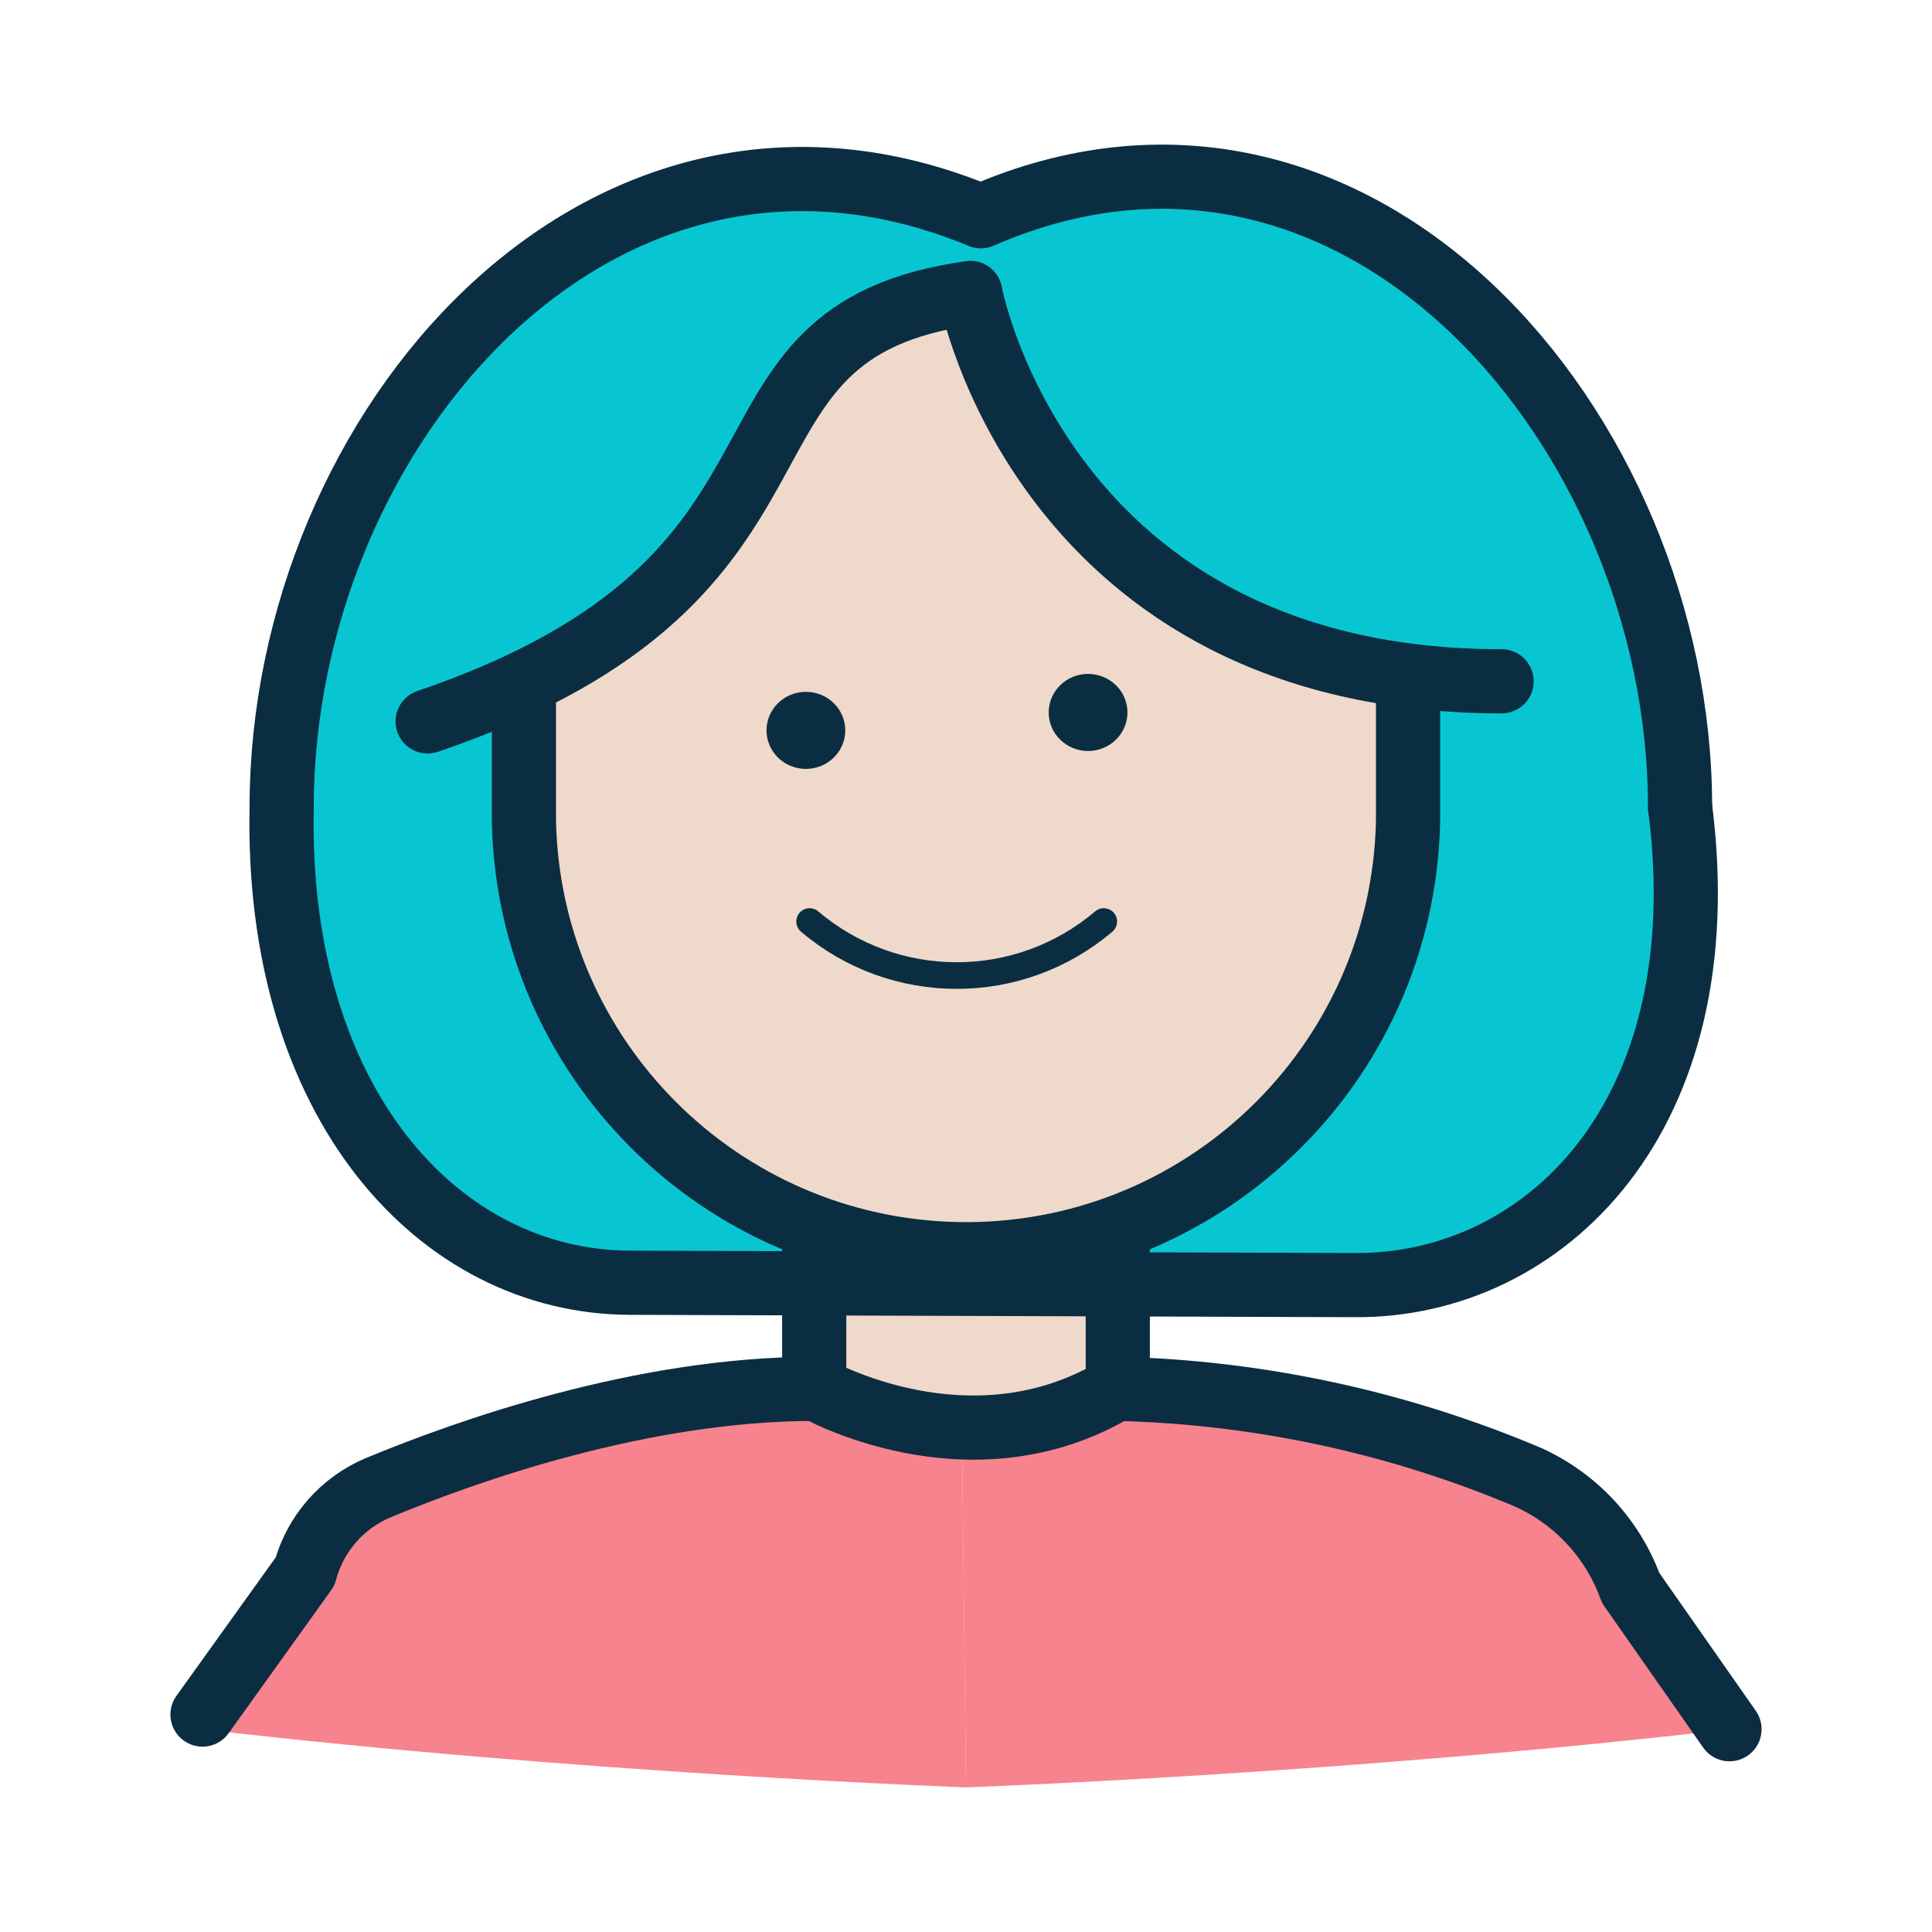
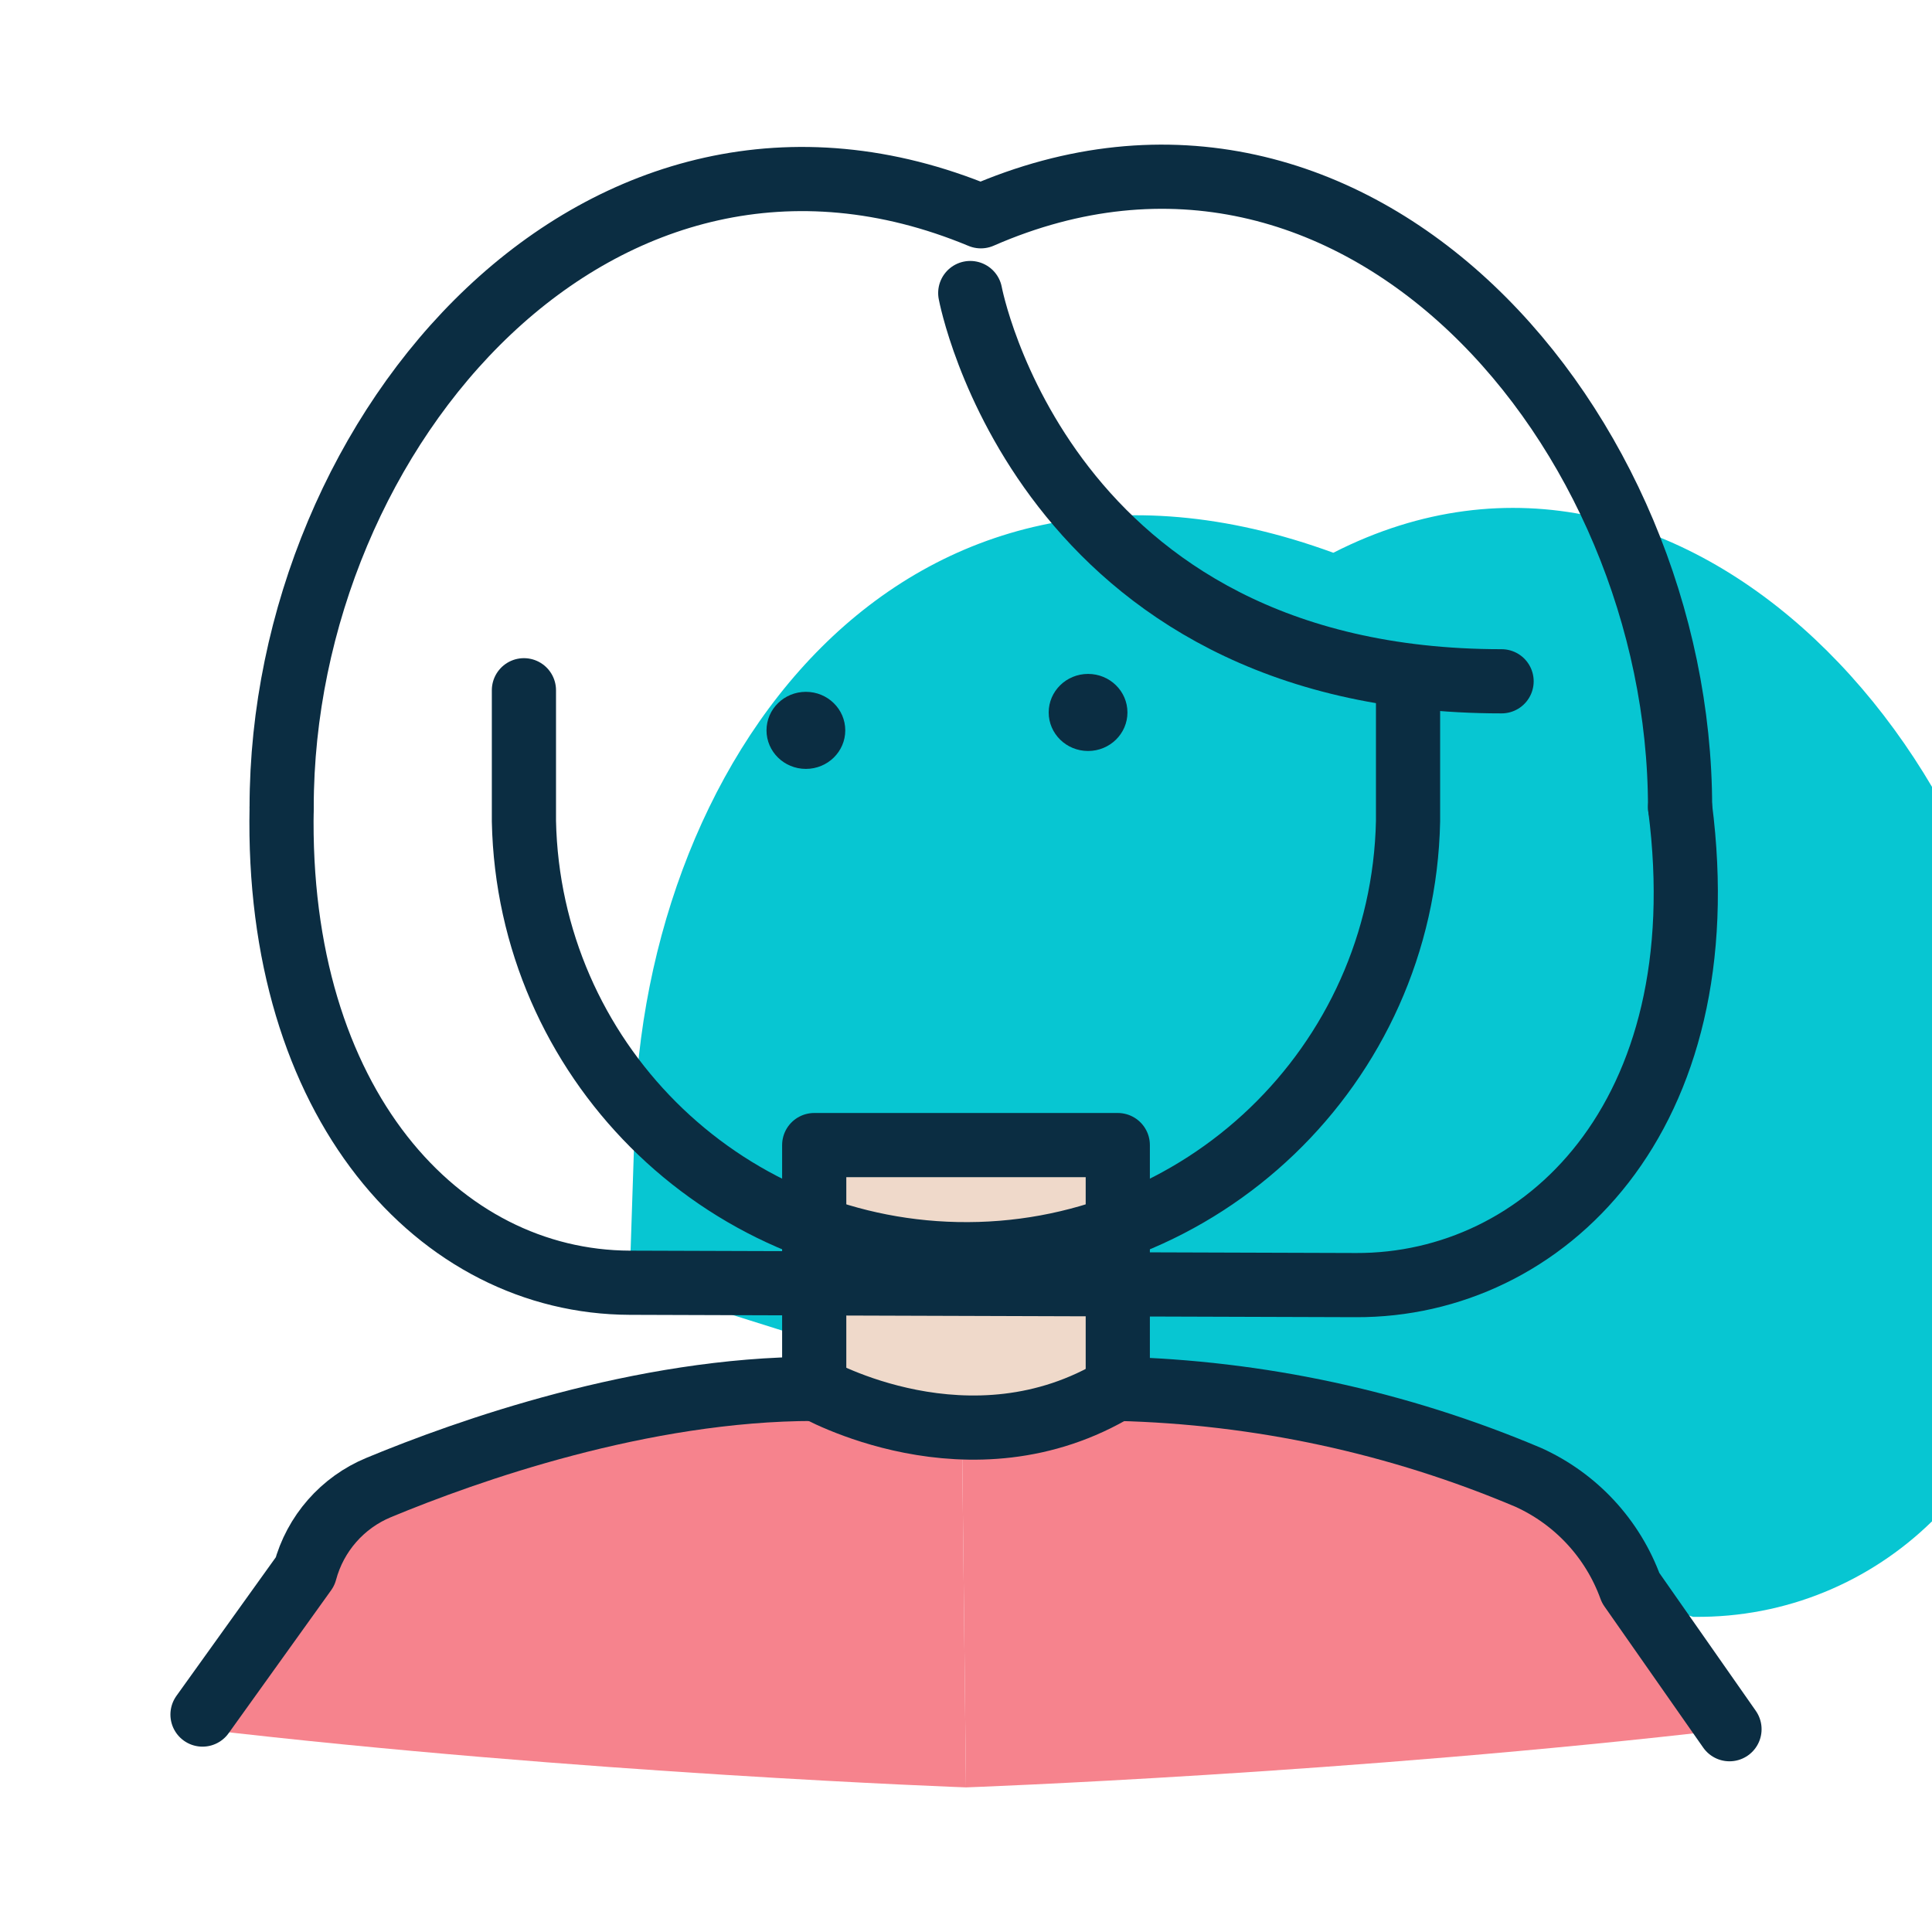
<svg xmlns="http://www.w3.org/2000/svg" version="1.1" id="Layer_1" x="0px" y="0px" width="55px" height="55px" viewBox="0 0 55 55" style="enable-background:new 0 0 55 55;" xml:space="preserve">
  <style type="text/css">
	.st0{fill:#07C6D2;}
	.st1{fill:#EFD9CA;}
	.st2{fill:none;stroke:#0B2D42;stroke-width:1.827;stroke-linecap:round;stroke-linejoin:round;}
	.st3{fill:none;stroke:#0B2D42;stroke-width:0.758;stroke-linecap:round;stroke-linejoin:round;}
	.st4{fill:#0B2D42;}
	.st5{fill:#F6838D;}
</style>
  <g>
-     <path class="st0" d="M17.929,36.515c-5.257,0.041-9.553-4.187-9.594-9.444c-0.001-0.094,0-0.188,0.002-0.282l0.121-3.673   c0-10.755,7.592-21.335,19.905-16.824c10.028-5.114,19.906,6.071,19.906,16.824v4.047c-0.059,5.262-4.373,9.48-9.635,9.421   c-0.01,0-0.019,0-0.029,0L17.929,36.515z" />
+     <path class="st0" d="M17.929,36.515c-0.001-0.094,0-0.188,0.002-0.282l0.121-3.673   c0-10.755,7.592-21.335,19.905-16.824c10.028-5.114,19.906,6.071,19.906,16.824v4.047c-0.059,5.262-4.373,9.48-9.635,9.421   c-0.01,0-0.019,0-0.029,0L17.929,36.515z" />
    <rect x="23.179" y="32.598" class="st1" width="8.642" height="7.59" />
    <polyline class="st2" points="23.179,39.138 23.179,32.598 31.821,32.598 31.821,39.138  " />
-     <path class="st1" d="M27.621,8.342C19.567,10,23.633,15.625,14.917,19.475v3.903c0.144,6.95,5.895,12.468,12.845,12.324   c6.748-0.14,12.184-5.576,12.324-12.324v-4.144C34,18.711,28.956,14.303,27.621,8.342z" />
    <path class="st2" d="M8.018,22.982L8.018,22.982c0-10.756,9.106-21.315,19.905-16.825c10.709-4.682,19.905,6.071,19.905,16.825l0,0   " />
    <path class="st2" d="M40.084,19.65v3.728c-0.144,6.95-5.895,12.468-12.845,12.324c-6.748-0.14-12.184-5.576-12.324-12.324V19.65" />
    <path class="st2" d="M27.621,8.342c0,0,2.057,11.053,15.126,11.053" />
-     <path class="st2" d="M27.621,8.342c-8.108,1.125-3.267,8.051-15.447,12.195" />
-     <path class="st3" d="M23.048,26.234c2.415,2.051,5.959,2.051,8.374,0" />
    <ellipse class="st4" cx="22.942" cy="20.792" rx="1.121" ry="1.097" />
    <ellipse class="st4" cx="30.975" cy="20.282" rx="1.121" ry="1.097" />
    <path class="st5" d="M27.379,40.188c-0.944,0-3.369-0.685-4.2-0.681c-7.238,0.028-8.537,1.067-11.687,2.553   c-1.356,0.614-2.407,1.749-2.914,3.148l-2.813,4.021C16.528,50.487,27.5,50.883,27.5,50.883" />
    <path class="st5" d="M27.379,40.188c0.9-0.023,3.646-0.683,4.442-0.682c7.327,0.016,8.52,1.06,11.688,2.554   c1.356,0.614,2.406,1.749,2.913,3.148l2.813,4.021C38.472,50.487,27.5,50.883,27.5,50.883" />
    <path class="st2" d="M5.765,48.81l2.919-4.071c0.289-1.081,1.065-1.967,2.099-2.394c2.507-1.04,7.487-2.807,12.395-2.807" />
    <path class="st2" d="M31.821,39.537c4.02,0.098,7.985,0.953,11.688,2.521c1.356,0.614,2.406,1.749,2.913,3.148l2.813,4.021" />
    <path class="st2" d="M23.179,39.506c0,0,4.442,2.553,8.642,0" />
    <path class="st2" d="M47.829,22.982c1.136,8.836-3.891,13.62-9.223,13.602l-20.676-0.067c-5.427-0.018-10.086-5.093-9.912-13.533" />
  </g>
</svg>